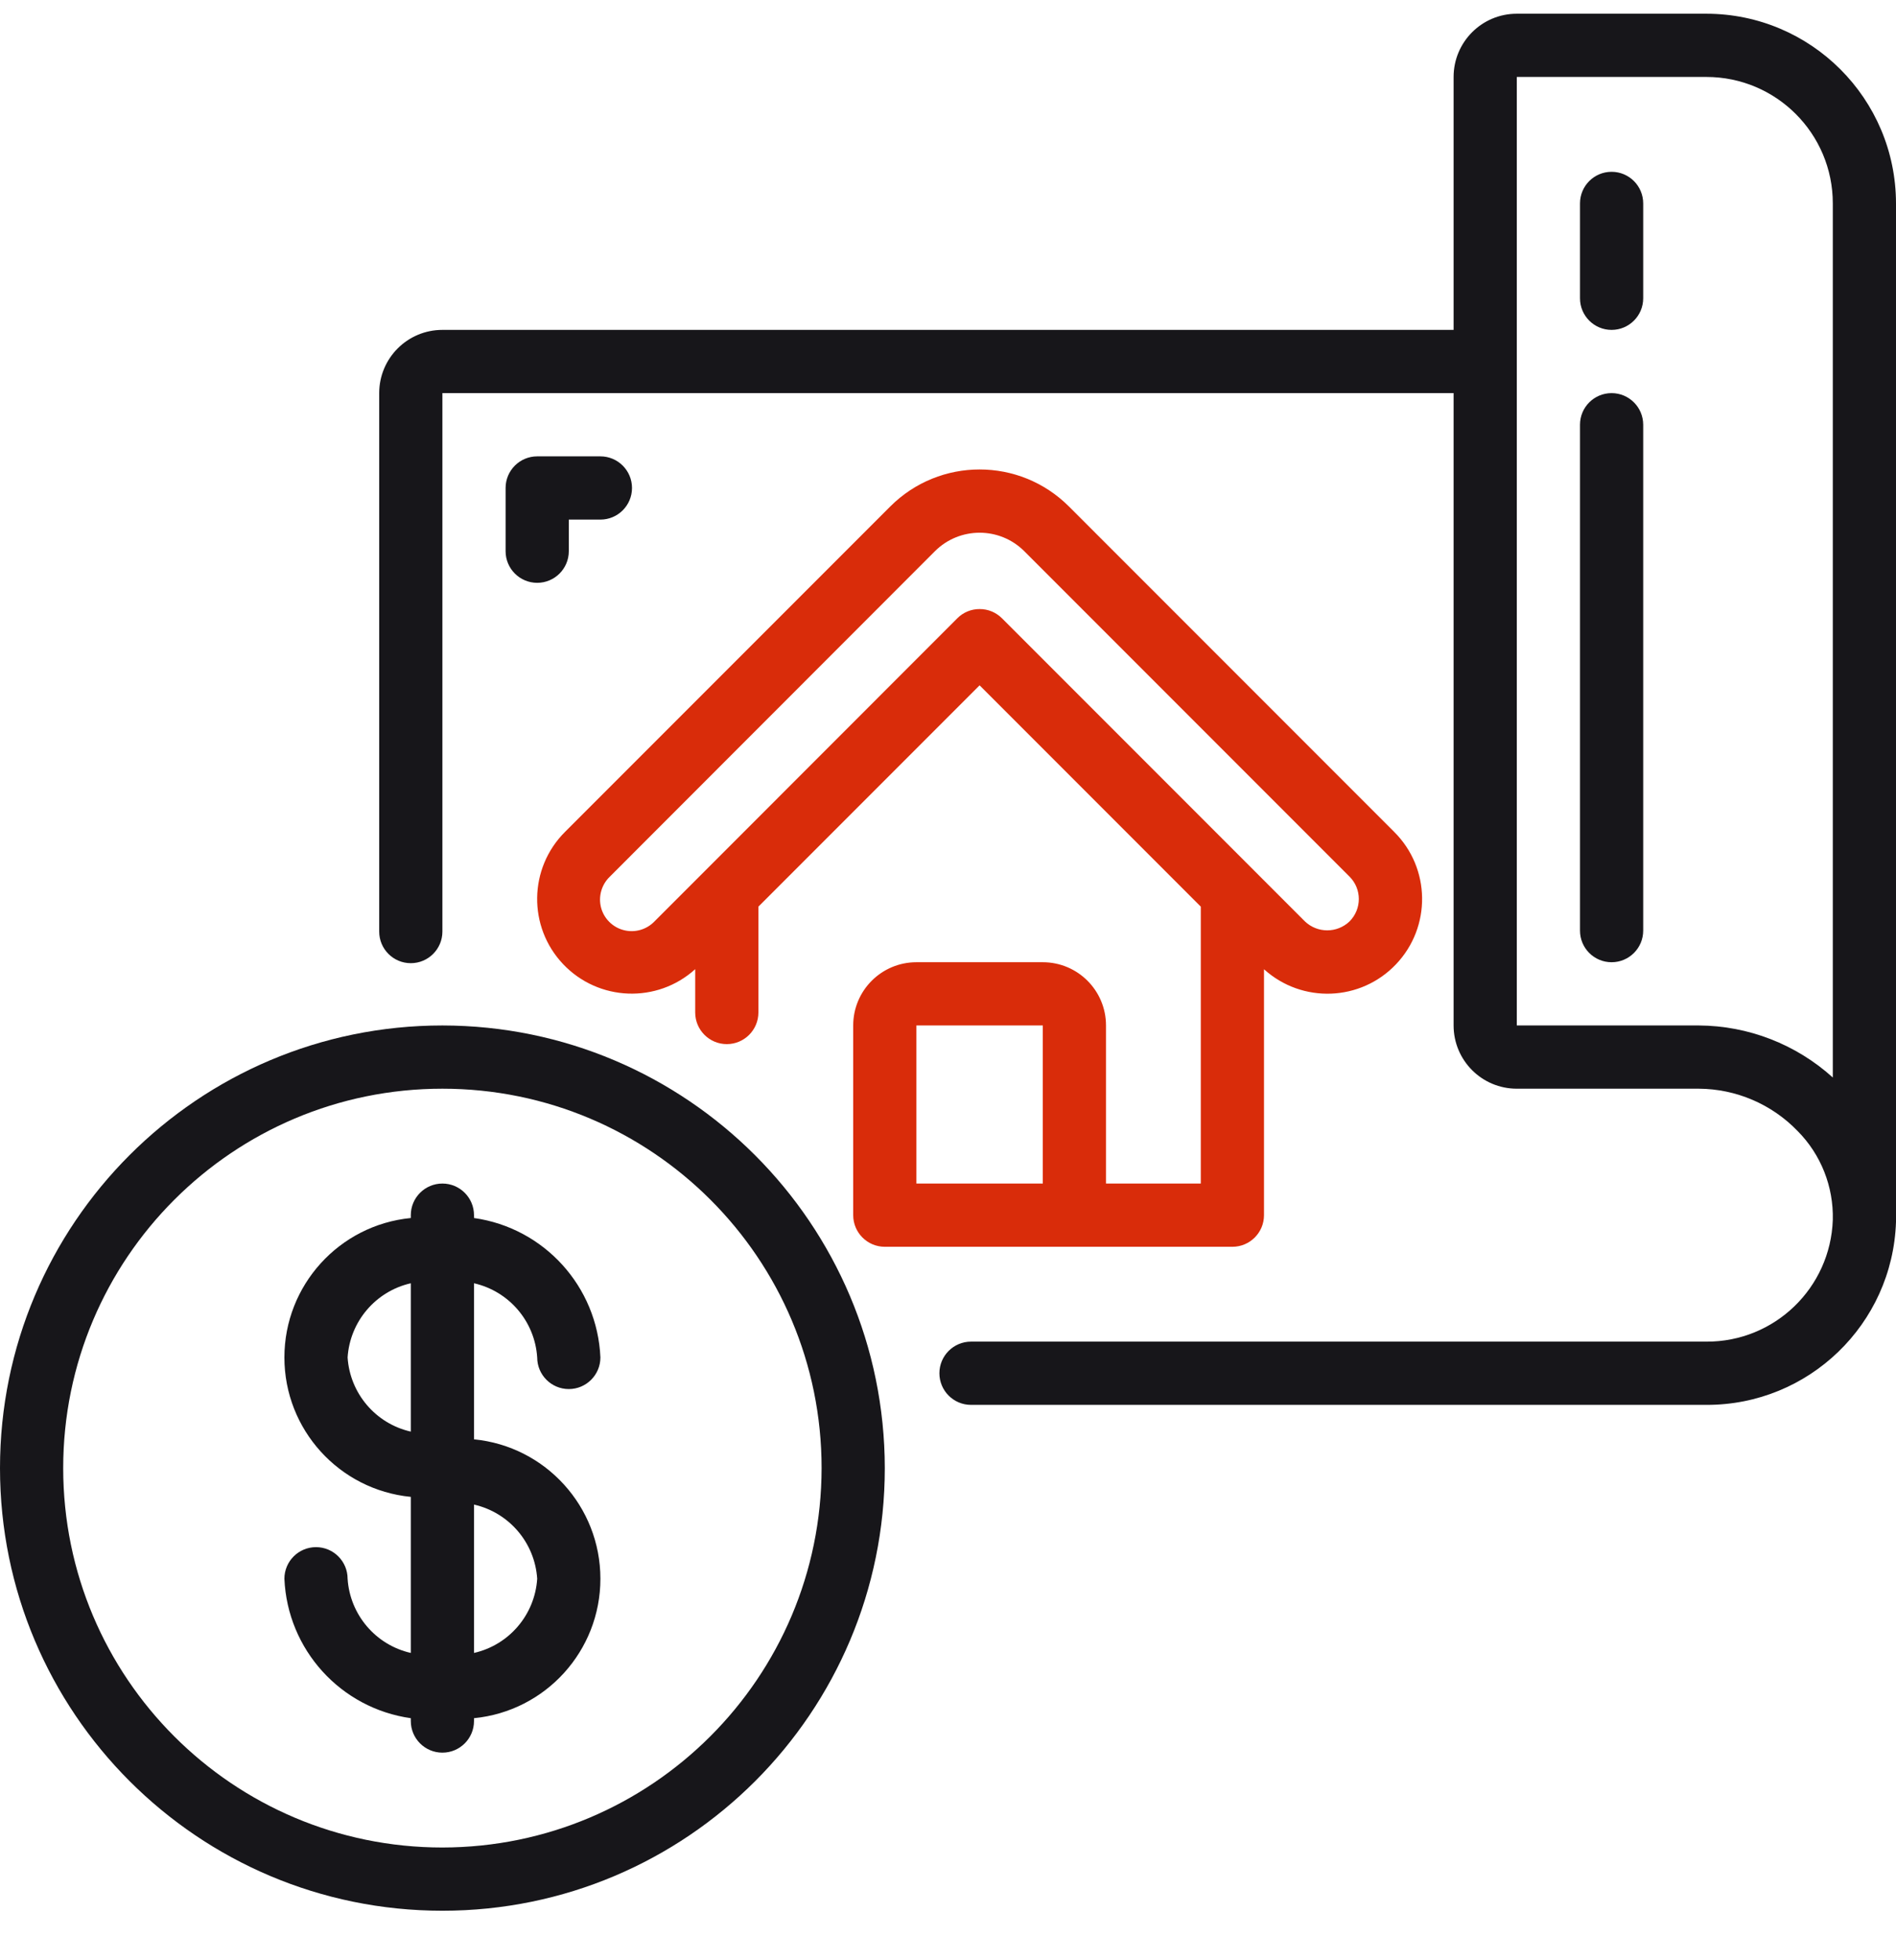
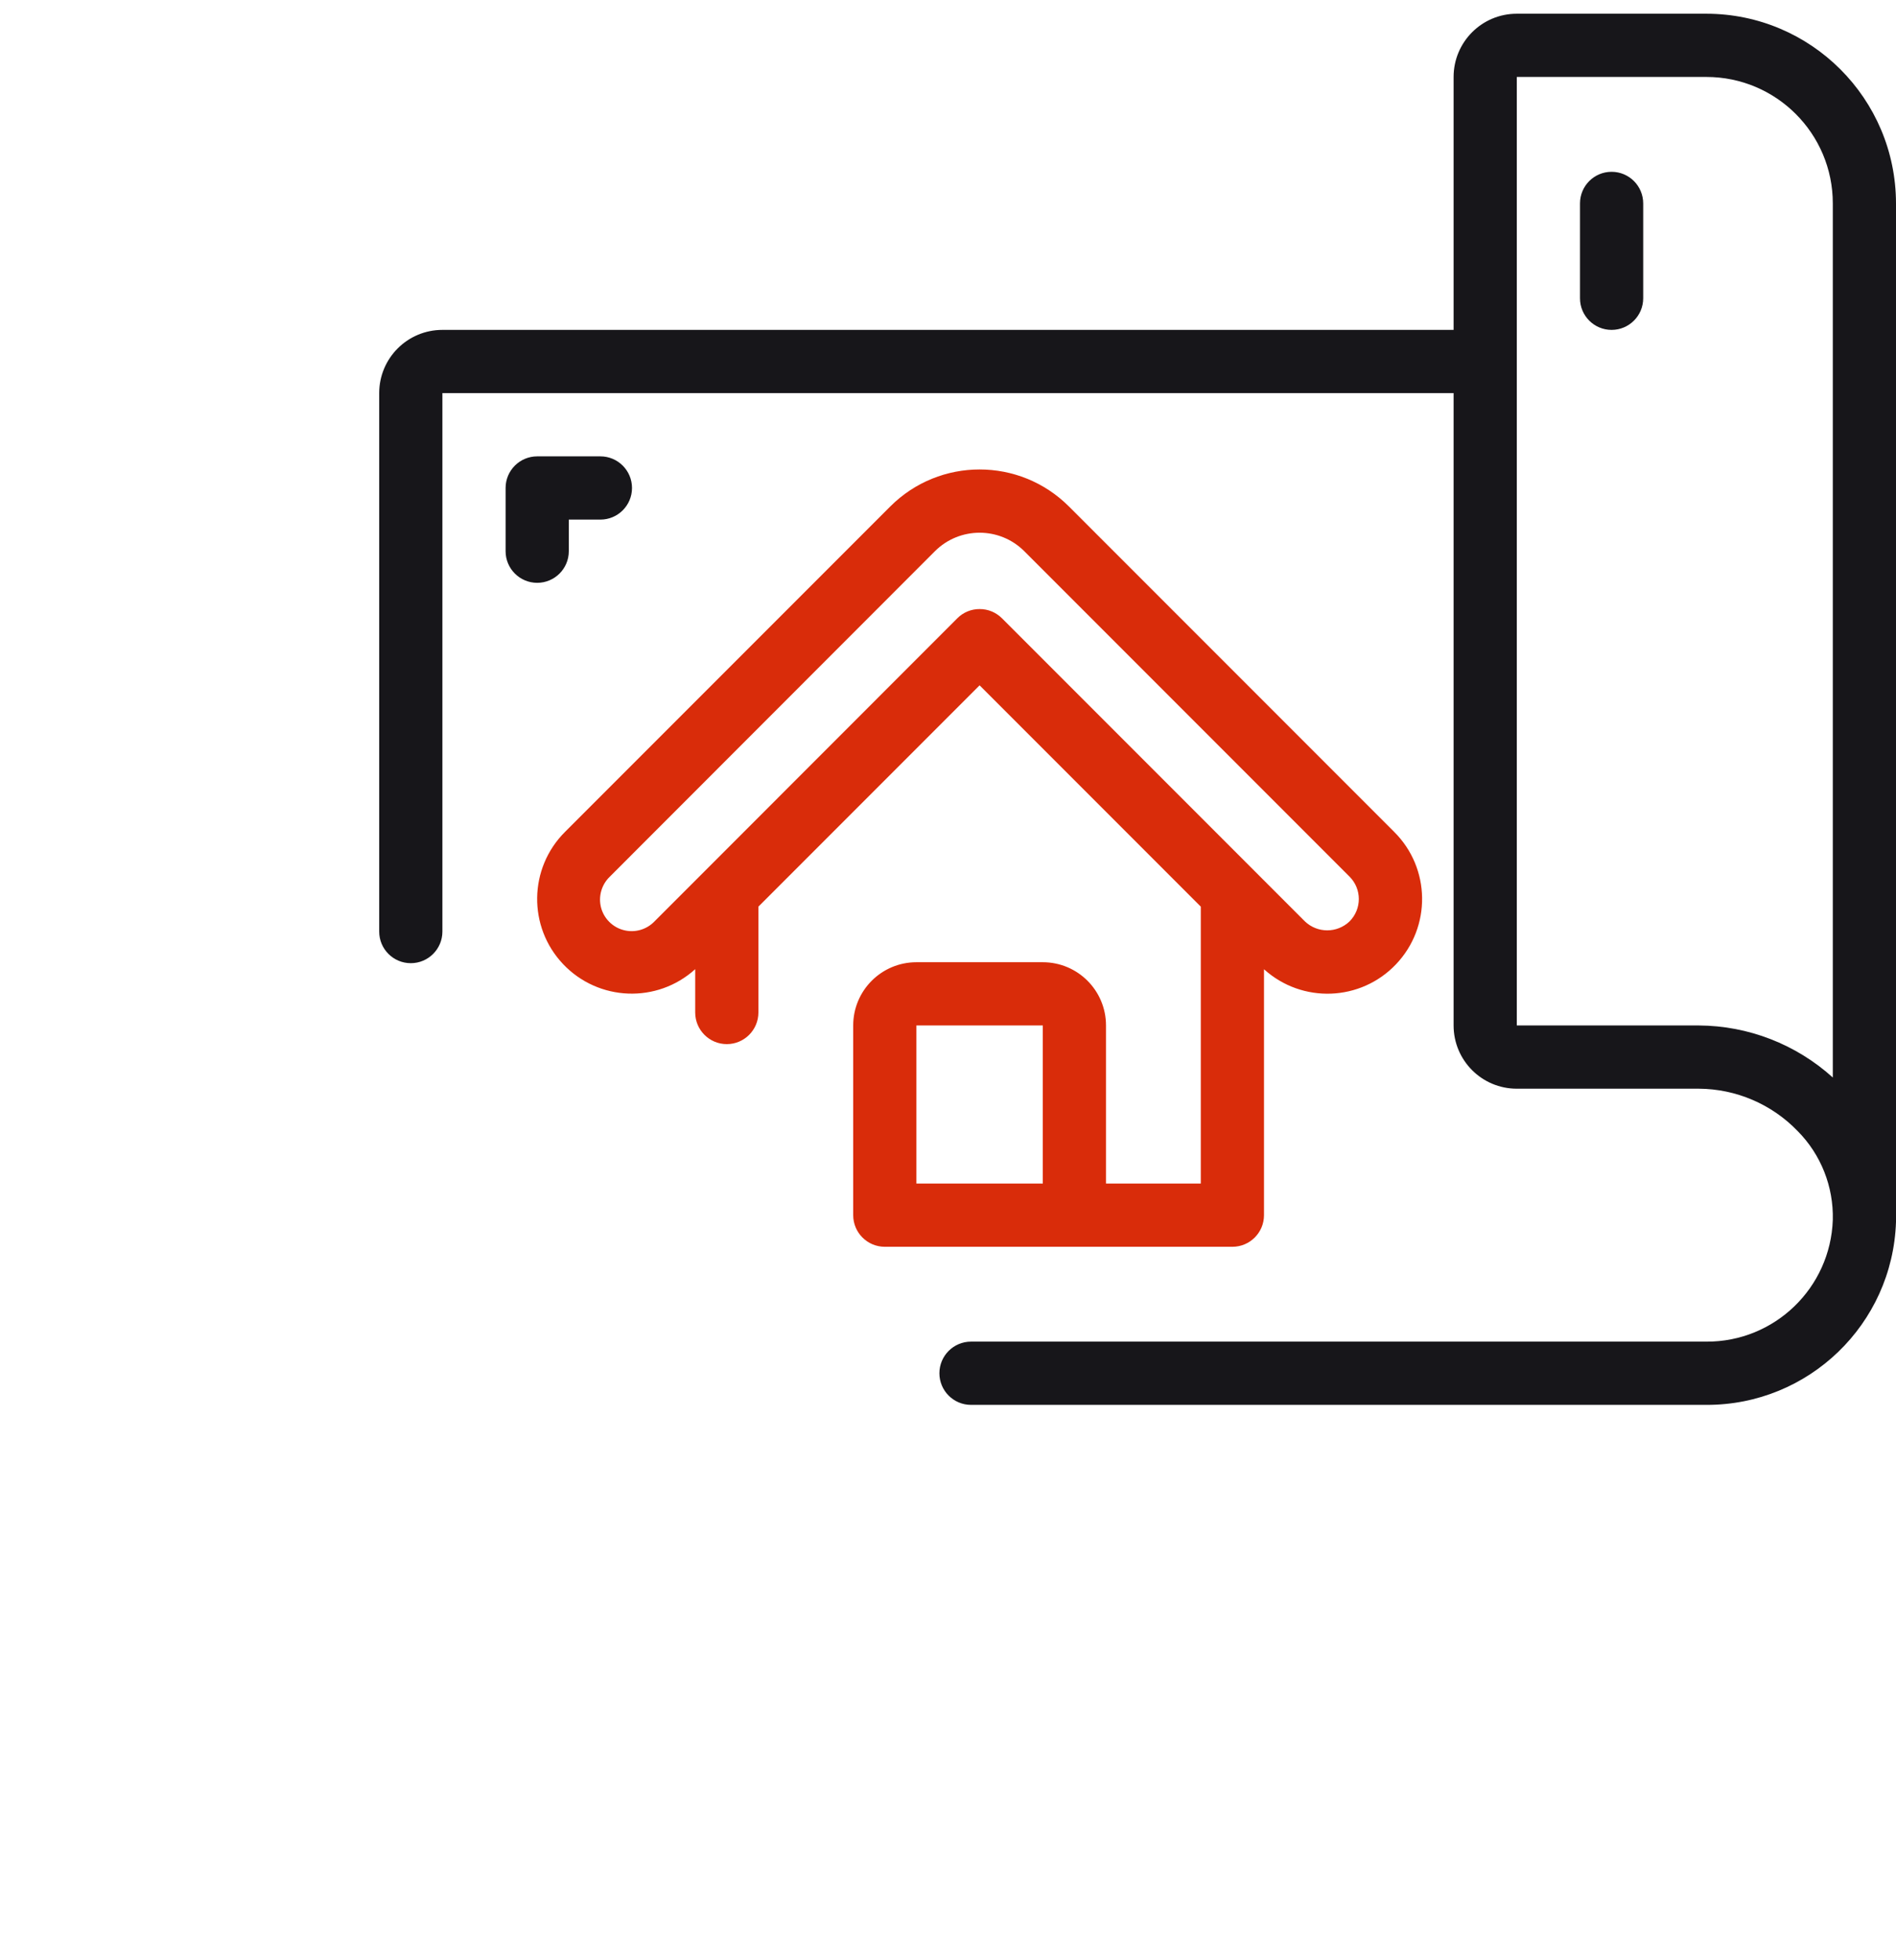
<svg xmlns="http://www.w3.org/2000/svg" width="30" height="31" viewBox="0 0 30 31" fill="none">
  <g clip-path="url(#clip0_2205_265)">
    <path d="M27 0.217H24C23.447 0.217 23 0.665 23 1.217V5.217H7C6.447 5.217 6 5.665 6 6.217V14.732C6 15.008 6.223 15.232 6.5 15.232C6.776 15.232 7 15.008 7 14.732V6.217H23V16.217C23 16.769 23.447 17.217 24 17.217H26.879C27.469 17.22 28.032 17.461 28.442 17.885C28.812 18.257 29.013 18.765 29 19.29C28.964 20.368 28.078 21.222 27 21.217H15.364C15.088 21.217 14.864 21.441 14.864 21.717C14.864 21.993 15.088 22.217 15.364 22.217H27C28.617 22.222 29.945 20.942 30 19.326C30 19.295 30 19.265 30 19.233C30 19.228 30 19.223 30 19.217V3.217C29.998 1.561 28.656 0.219 27 0.217ZM26.879 16.217H24V1.217H27C28.104 1.217 29 2.112 29 3.217V17.04C28.418 16.514 27.663 16.221 26.879 16.217Z" fill="#17161A" />
    <path d="M19.5 19.717C19.776 19.717 20 19.493 20 19.217V15.328C20.603 15.873 21.531 15.838 22.09 15.248C22.65 14.658 22.637 13.73 22.061 13.157L16.914 8.01C16.133 7.229 14.867 7.229 14.086 8.01L8.94 13.156C8.364 13.73 8.351 14.658 8.91 15.247C9.47 15.837 10.398 15.872 11 15.327V16.012C11 16.288 11.224 16.512 11.5 16.512C11.776 16.512 12 16.288 12 16.012V14.338L15.5 10.838L19 14.338V18.717H17.5V16.217C17.5 15.665 17.053 15.217 16.5 15.217H14.5C13.948 15.217 13.5 15.665 13.5 16.217V19.217C13.5 19.493 13.724 19.717 14 19.717H19.5ZM15.5 9.632C15.368 9.631 15.24 9.684 15.147 9.778L11.16 13.767L11.138 13.789L10.354 14.573C10.228 14.703 10.042 14.755 9.868 14.709C9.693 14.664 9.556 14.527 9.51 14.352C9.465 14.178 9.517 13.992 9.647 13.866L14.793 8.717C15.184 8.327 15.817 8.327 16.207 8.717L21.354 13.864C21.549 14.059 21.549 14.375 21.354 14.571C21.156 14.76 20.845 14.76 20.647 14.571L19.863 13.787L19.841 13.765L15.854 9.778C15.76 9.684 15.633 9.631 15.5 9.632ZM14.5 18.717V16.217H16.5V18.717H14.5Z" fill="#D92C0A" />
-     <path d="M8.5 21.467C8.5 21.743 8.724 21.967 9 21.967C9.276 21.967 9.5 21.743 9.5 21.467C9.452 20.346 8.611 19.419 7.5 19.262V19.217C7.5 18.941 7.276 18.717 7 18.717C6.724 18.717 6.5 18.941 6.5 19.217V19.262C5.366 19.373 4.5 20.327 4.5 21.467C4.5 22.607 5.366 23.561 6.5 23.672V26.14C5.944 26.014 5.537 25.536 5.5 24.967C5.5 24.691 5.276 24.467 5 24.467C4.724 24.467 4.5 24.691 4.5 24.967C4.548 26.088 5.389 27.015 6.5 27.172V27.217C6.5 27.493 6.724 27.717 7 27.717C7.276 27.717 7.5 27.493 7.5 27.217V27.172C8.634 27.061 9.5 26.107 9.5 24.967C9.5 23.827 8.634 22.873 7.5 22.762V20.294C8.056 20.42 8.463 20.898 8.5 21.467ZM5.5 21.467C5.537 20.898 5.944 20.42 6.5 20.294V22.64C5.944 22.514 5.537 22.036 5.5 21.467ZM8.5 24.967C8.463 25.536 8.056 26.014 7.5 26.14V23.794C8.056 23.92 8.463 24.398 8.5 24.967Z" fill="#17161A" />
-     <path d="M7 16.217C3.134 16.217 0 19.351 0 23.217C0 27.083 3.134 30.217 7 30.217C10.866 30.217 14 27.083 14 23.217C13.996 19.353 10.864 16.221 7 16.217ZM7 29.217C3.686 29.217 1 26.531 1 23.217C1 19.903 3.686 17.217 7 17.217C10.314 17.217 13 19.903 13 23.217C12.996 26.529 10.312 29.213 7 29.217Z" fill="#17161A" />
    <path d="M9 8.717V8.217H9.5C9.776 8.217 10 7.993 10 7.717C10 7.441 9.776 7.217 9.5 7.217H8.5C8.224 7.217 8 7.441 8 7.717V8.717C8 8.993 8.224 9.217 8.5 9.217C8.776 9.217 9 8.993 9 8.717Z" fill="#17161A" />
    <path d="M25.5 2.717C25.223 2.717 25 2.941 25 3.217V4.717C25 4.993 25.223 5.217 25.5 5.217C25.776 5.217 26 4.993 26 4.717V3.217C26 2.941 25.776 2.717 25.5 2.717Z" fill="#17161A" />
-     <path d="M25.5 6.217C25.223 6.217 25 6.441 25 6.717V14.717C25 14.993 25.223 15.217 25.5 15.217C25.776 15.217 26 14.993 26 14.717V6.717C26 6.441 25.776 6.217 25.5 6.217Z" fill="#17161A" />
  </g>
  <defs>
    <clipPath id="clip0_2205_265">
      <rect width="30" height="30" fill="white" transform="translate(0 0.217)" />
    </clipPath>
  </defs>
</svg>